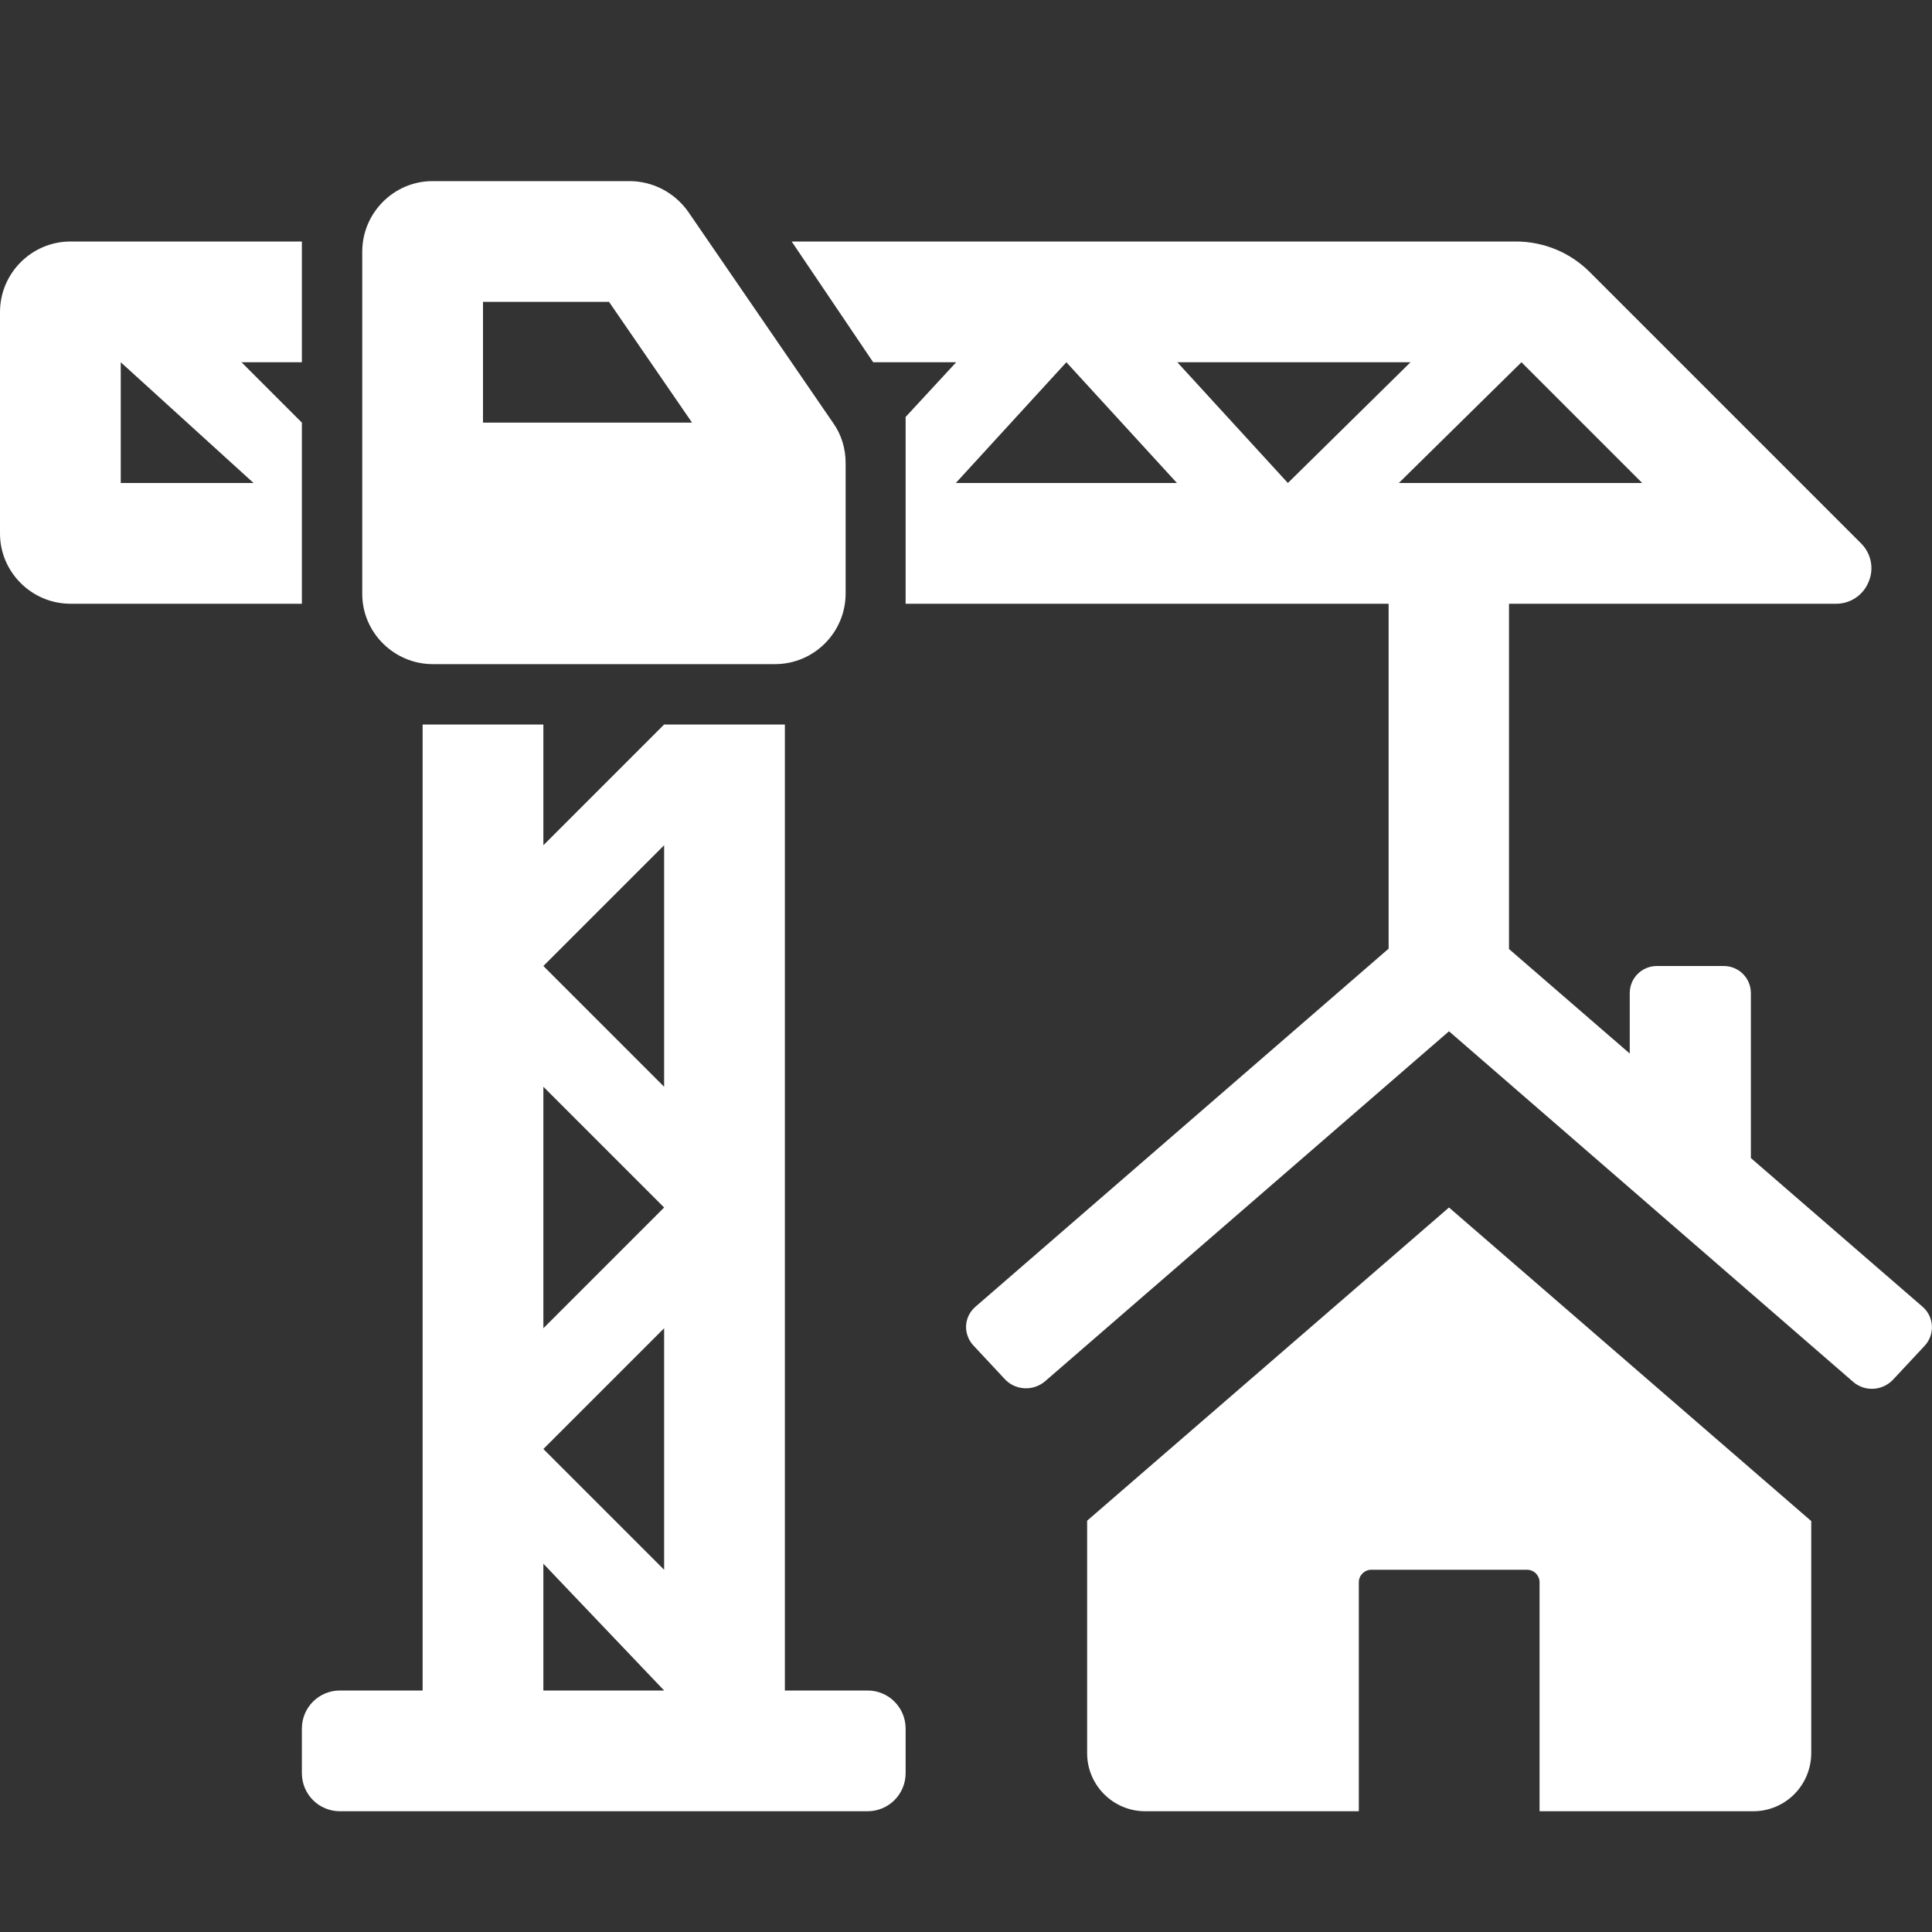
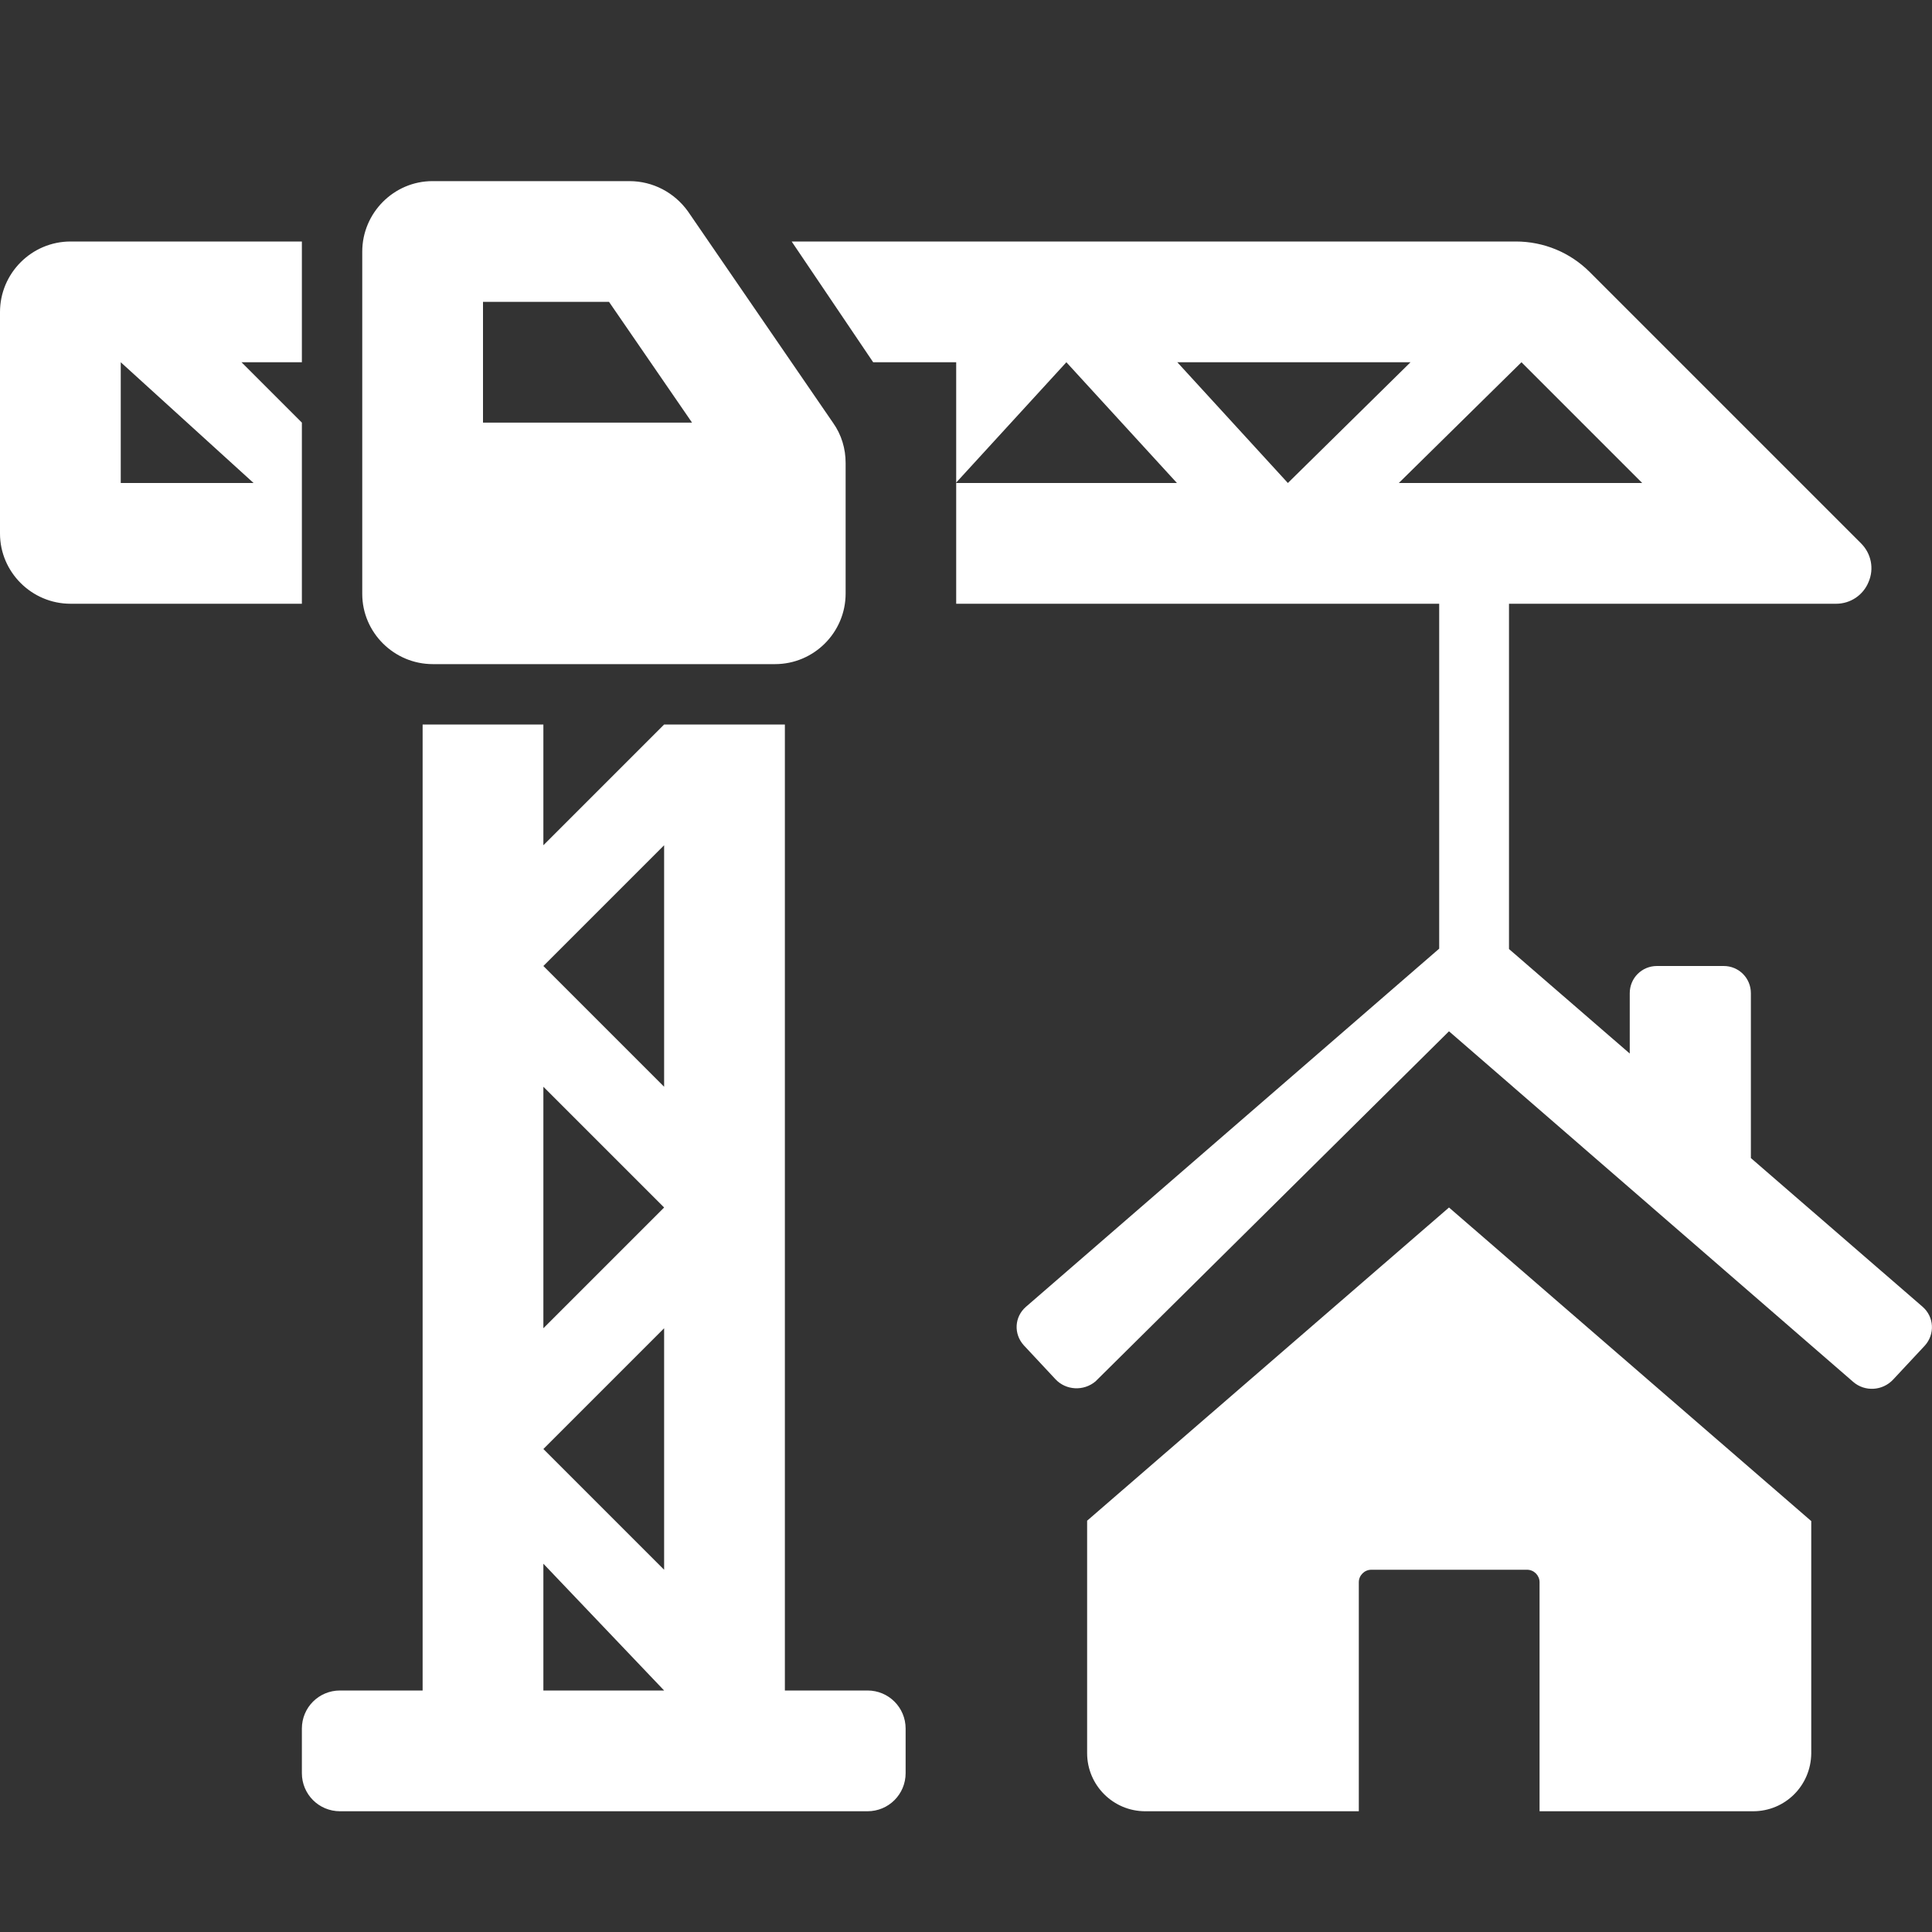
<svg xmlns="http://www.w3.org/2000/svg" version="1.1" id="Layer_1" x="0px" y="0px" viewBox="0 0 512 512" style="enable-background:new 0 0 512 512;" xml:space="preserve">
  <rect x="0" y="0" width="512" height="512" fill="#333333" stroke="none" />
  <style type="text/css">
	.st0{fill:#FFFFFF;}
</style>
  <g>
-     <path class="st0" d="M229.9,448H208V192h-32l-32,32v-32h-32v256H90.1c-5.6,0-10.1,4.5-10.1,10.1v11.8c0,5.6,4.5,10.1,10.1,10.1   h139.8c5.6,0,10.1-4.5,10.1-10.1v-11.8C240,452.5,235.5,448,229.9,448z M176,224v64l-32-32L176,224z M144,288l32,32l-32,32V288z    M176,352v64l-32-32L176,352z M144,448v-33.6l32,33.6H144z M80,112L64,96h16V64H18.7C8.4,64,0,72.4,0,82.7v58.7   C0,151.6,8.4,160,18.7,160H80V112z M32,128V96l35.2,32H32z M114.7,176h90.7c10.3,0,18.7-8.4,18.7-18.7v-34.6   c0-3.8-1.1-7.5-3.3-10.6l-38.5-56.1C178.7,51,173,48,166.8,48h-52.2C104.4,48,96,56.4,96,66.7v90.7C96,167.6,104.4,176,114.7,176z    M128,80h33.4l22,32H128V80z M384,320l96,83.1v61.6c-0.1,8.5-6.9,15.3-15.4,15.3H408v-60.7c0-1.8-1.5-3.3-3.3-3.3h-41.3   c-1.8,0-3.3,1.5-3.3,3.3V480h-56.6c-8.5,0-15.4-6.9-15.4-15.4V403L384,320z M509.5,346.3L464,306.9v-43.7c0-4-3.2-7.2-7.2-7.2   h-17.7c-4,0-7.2,3.2-7.2,7.2v16l-32-27.7V160h86.7c3.8,0,7.2-2.3,8.6-5.8c1.5-3.5,0.7-7.5-2-10.2l-71.9-71.9   c-5.2-5.2-12.2-8.1-19.6-8.1H209.8l21.6,32h22L240,110.5V160h128v91.4l-109.5,94.9c-3.1,2.7-3.3,7.2-0.6,10.2l8.4,9   c2.8,3,7.5,3.2,10.6,0.6L384,273.3l107.1,92.9c3.1,2.7,7.8,2.4,10.6-0.6l8.4-9C512.8,353.6,512.6,349,509.5,346.3z M403.2,96l32,32   h-64.5L403.2,96z M253.3,128l29.3-32l29.3,32H253.3z M341.3,128L312,96h61.8L341.3,128z" />
+     <path class="st0" d="M229.9,448H208V192h-32l-32,32v-32h-32v256H90.1c-5.6,0-10.1,4.5-10.1,10.1v11.8c0,5.6,4.5,10.1,10.1,10.1   h139.8c5.6,0,10.1-4.5,10.1-10.1v-11.8C240,452.5,235.5,448,229.9,448z M176,224v64l-32-32L176,224z M144,288l32,32l-32,32V288z    M176,352v64l-32-32L176,352z M144,448v-33.6l32,33.6H144z M80,112L64,96h16V64H18.7C8.4,64,0,72.4,0,82.7v58.7   C0,151.6,8.4,160,18.7,160H80V112z M32,128V96l35.2,32H32z M114.7,176h90.7c10.3,0,18.7-8.4,18.7-18.7v-34.6   c0-3.8-1.1-7.5-3.3-10.6l-38.5-56.1C178.7,51,173,48,166.8,48h-52.2C104.4,48,96,56.4,96,66.7v90.7C96,167.6,104.4,176,114.7,176z    M128,80h33.4l22,32H128V80z M384,320l96,83.1v61.6c-0.1,8.5-6.9,15.3-15.4,15.3H408v-60.7c0-1.8-1.5-3.3-3.3-3.3h-41.3   c-1.8,0-3.3,1.5-3.3,3.3V480h-56.6c-8.5,0-15.4-6.9-15.4-15.4V403L384,320z M509.5,346.3L464,306.9v-43.7c0-4-3.2-7.2-7.2-7.2   h-17.7c-4,0-7.2,3.2-7.2,7.2v16l-32-27.7V160h86.7c3.8,0,7.2-2.3,8.6-5.8c1.5-3.5,0.7-7.5-2-10.2l-71.9-71.9   c-5.2-5.2-12.2-8.1-19.6-8.1H209.8l21.6,32h22V160h128v91.4l-109.5,94.9c-3.1,2.7-3.3,7.2-0.6,10.2l8.4,9   c2.8,3,7.5,3.2,10.6,0.6L384,273.3l107.1,92.9c3.1,2.7,7.8,2.4,10.6-0.6l8.4-9C512.8,353.6,512.6,349,509.5,346.3z M403.2,96l32,32   h-64.5L403.2,96z M253.3,128l29.3-32l29.3,32H253.3z M341.3,128L312,96h61.8L341.3,128z" />
  </g>
</svg>